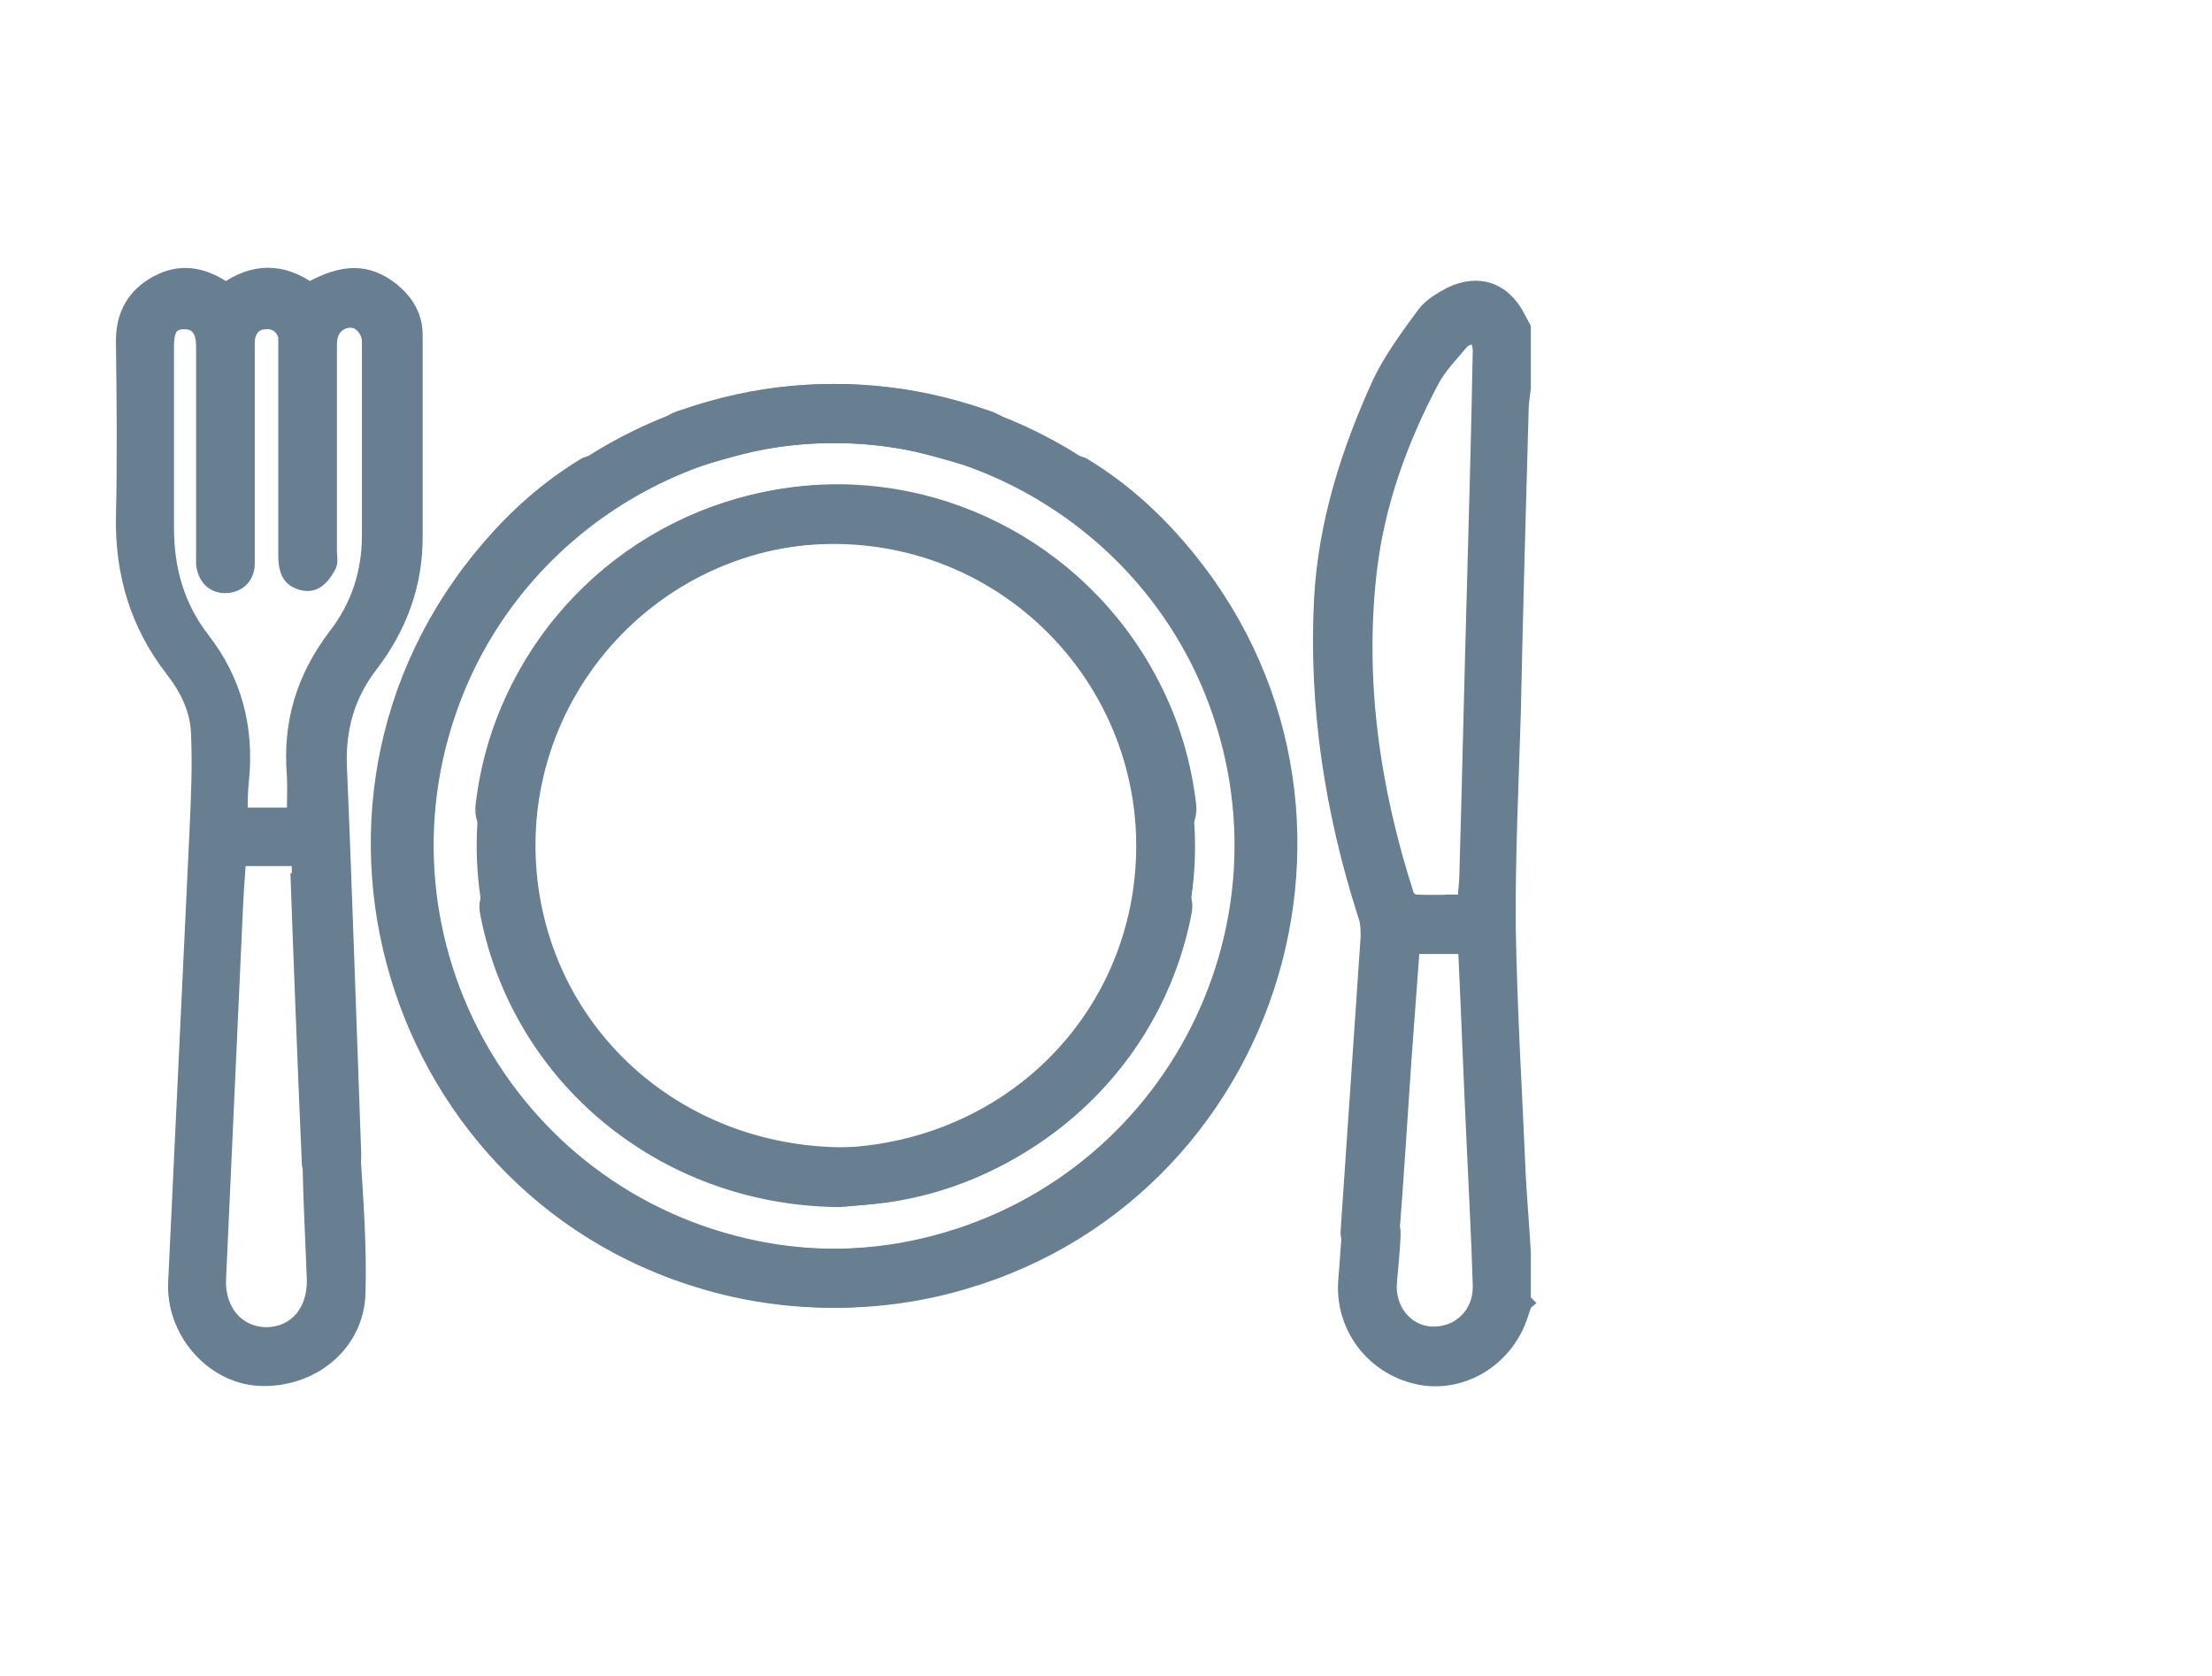
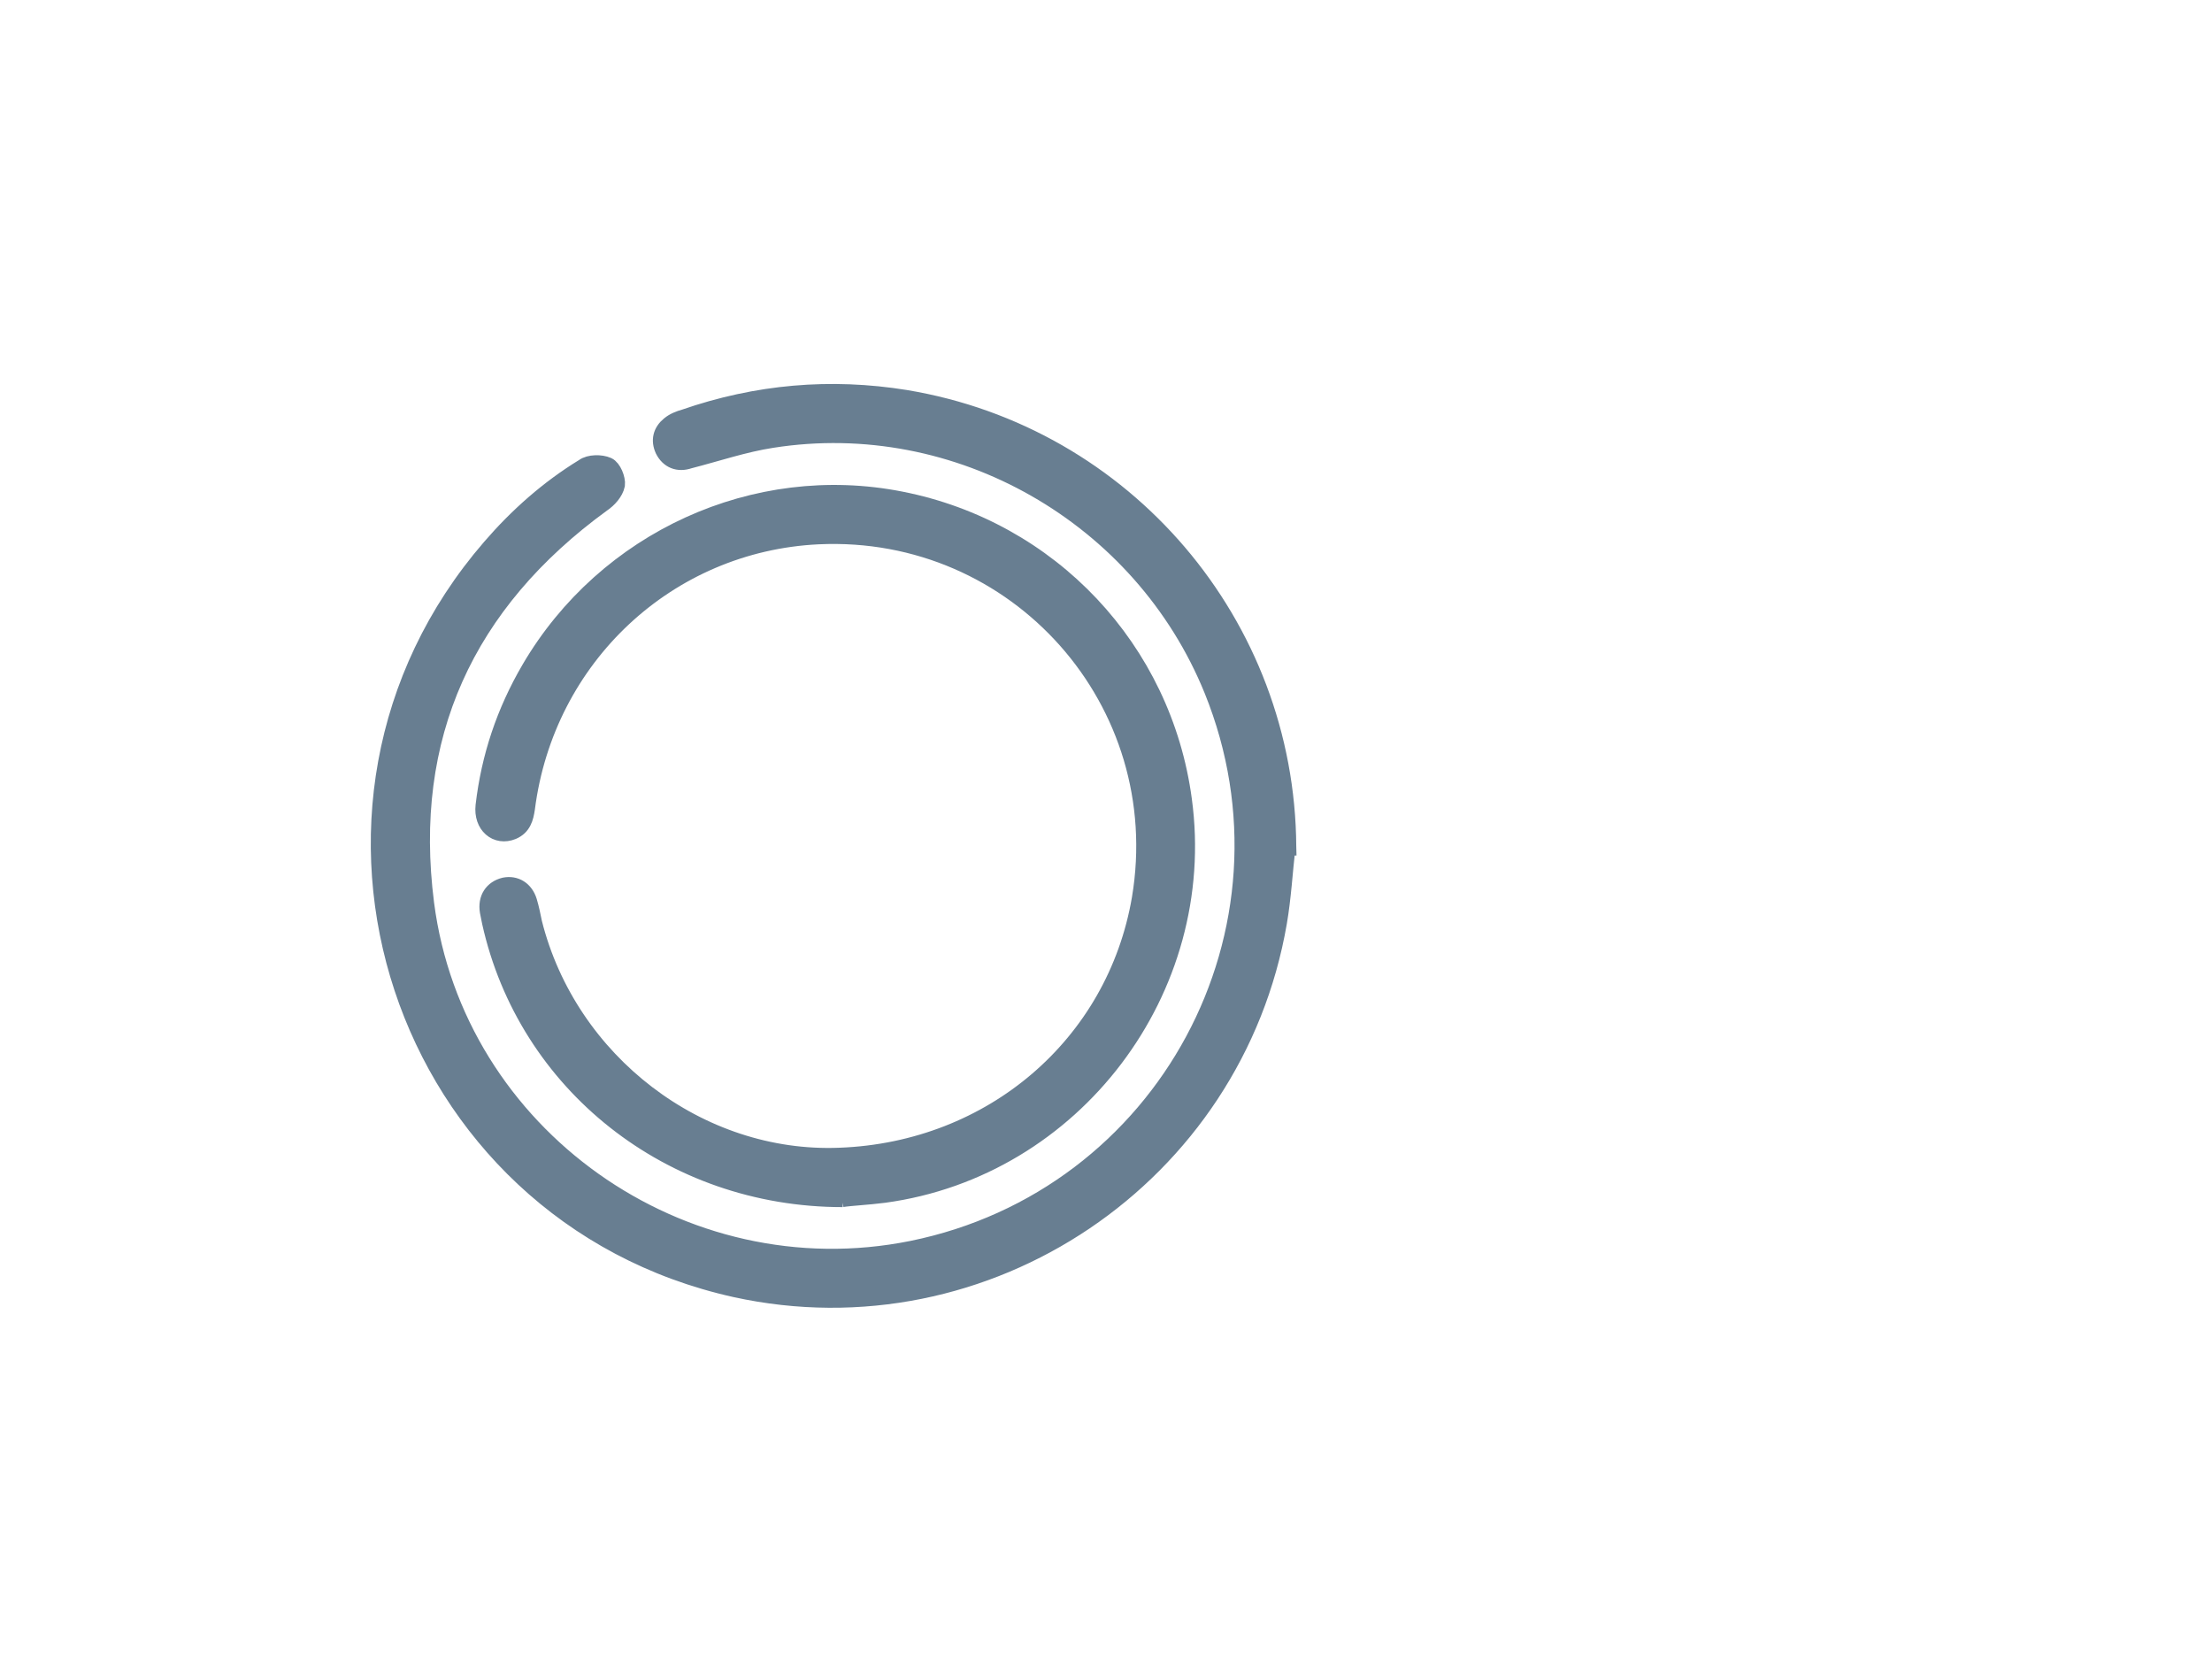
<svg xmlns="http://www.w3.org/2000/svg" id="Calque_1" version="1.1" viewBox="0 0 33 25">
  <defs>
    <style>
      .st0 {
        fill: #687e91;
        stroke: #687e91;
        stroke-miterlimit: 10;
        stroke-width: .267px;
      }
    </style>
  </defs>
  <g>
-     <path class="st0" d="M22.724,19.43c-.021.064-.043.128-.064.192-.213.64-.864,1.035-1.504.896-.672-.149-1.12-.757-1.056-1.44.021-.235.032-.459.053-.693.021-.213.139-.331.32-.32.181,0,.299.149.288.373s-.032.448-.053.672c-.043.427.245.789.64.811.427.021.768-.299.757-.747-.021-.736-.064-1.482-.096-2.218-.043-.896-.075-1.792-.117-2.688,0-.053-.011-.107-.021-.171h-.821c-.043.587-.085,1.162-.128,1.728-.021.352-.149,2.25-.181,2.602-.021.245-.021.043-.213.032s-.405.16-.395-.085c.064-.949.235-3.445.299-4.394,0-.107,0-.235-.043-.341-.491-1.536-.736-3.104-.651-4.714.064-1.13.405-2.197.875-3.221.171-.352.416-.683.651-1.003.096-.128.245-.213.384-.288.416-.203.779-.064.981.341.021.043.053.096.075.139v.896c-.011.107-.032.213-.032.32-.043,1.504-.085,3.018-.117,4.522-.032,1.077-.085,2.144-.075,3.221.021,1.226.096,2.453.149,3.69.021.384.053.757.075,1.13v.736l.021.021ZM21.882,13.479c0-.139.011-.245.021-.352.043-1.482.075-2.965.117-4.437.032-1.152.064-2.304.085-3.466,0-.085-.043-.171-.064-.256-.085.032-.192.053-.245.107-.16.192-.341.373-.459.597-.469.885-.811,1.834-.928,2.826-.192,1.653.043,3.274.555,4.863.021.053.096.117.149.117.245.011.501,0,.779,0h-.011Z" />
-     <path class="st0" d="M4.455,12.786h-.917c-.011.224-.032.448-.043.672-.085,1.877-.171,3.743-.256,5.62-.021.491.288.843.725.853.448,0,.757-.341.747-.843-.021-.576-.053-1.152-.064-1.728,0-.107.043-.245.117-.331.053-.064.213-.085.288-.053.085.032.181.149.192.235.043.693.096,1.386.075,2.08-.021.757-.693,1.29-1.461,1.248-.683-.043-1.248-.693-1.216-1.408.107-2.25.213-4.501.32-6.762.021-.469.043-.949.021-1.429-.011-.363-.171-.683-.395-.971-.512-.661-.736-1.408-.725-2.24.021-.885.011-1.77,0-2.645,0-.395.171-.672.491-.843.331-.181.651-.128.96.075.021.011.032.021.064.032.405-.288.821-.299,1.237,0,.512-.288.864-.288,1.226,0,.203.171.331.373.331.651v3.018c0,.704-.235,1.333-.661,1.888-.352.459-.491.96-.469,1.536.064,1.429.16,4.341.213,5.759,0,.224,0,.128-.171.171-.203.043-.405.043-.416-.203-.043-.928-.149-3.253-.181-4.181,0-.064,0-.128-.011-.213l-.021.011ZM4.413,12.157c0-.213.011-.405,0-.597-.064-.768.139-1.44.608-2.058.341-.437.512-.949.512-1.514v-2.89c0-.064-.021-.149-.064-.203-.085-.128-.213-.171-.363-.117-.149.064-.213.192-.213.363v3.093c0,.064.021.149-.011.203-.053.096-.128.203-.224.235-.085.032-.224-.011-.288-.075s-.085-.192-.085-.299v-3.274c-.032-.16-.171-.267-.341-.245-.171.011-.277.139-.277.341v3.306c-.011.181-.139.288-.309.288s-.277-.117-.299-.299v-3.242c0-.267-.107-.395-.309-.395s-.288.107-.288.384v2.709c0,.629.16,1.194.544,1.685.469.608.651,1.301.576,2.069-.021.181-.021.363-.021.555h.853v-.021ZM4.946,16.145c-.203.043-.299,1.461-.309,1.216-.043-.928-.139-3.413-.171-4.341" />
-     <path class="st0" d="M5.682,12.626c.021-3.306,2.421-6.132,5.695-6.676,1.12-.181,2.218-.085,3.295.288.075.021.16.053.224.107.117.096.149.224.085.363-.075.149-.213.203-.373.149-.416-.107-.821-.245-1.237-.309-2.773-.437-5.524,1.141-6.58,3.743-1.45,3.583.704,7.583,4.49,8.351,3.434.693,6.815-1.696,7.263-5.162.32-2.496-.597-4.49-2.634-5.972-.096-.064-.192-.171-.213-.277-.011-.085.053-.245.128-.277.096-.043.267-.043.352.021.523.32.981.725,1.386,1.194,3.359,3.882,1.354,9.94-3.647,11.049-3.743.821-7.444-1.674-8.095-5.46-.064-.373-.085-.757-.128-1.13l-.011 0Z" />
    <path class="st0" d="M19.205,12.626c-.021-3.306-2.421-6.132-5.695-6.676-1.12-.181-2.218-.085-3.295.288-.075.021-.16.053-.224.107-.117.096-.149.224-.085.363.075.149.213.203.373.149.416-.107.821-.245,1.237-.309,2.773-.437,5.524,1.141,6.58,3.743,1.45,3.583-.704,7.583-4.49,8.351-3.434.693-6.815-1.696-7.263-5.162-.32-2.496.597-4.49,2.634-5.972.096-.064.192-.171.213-.277.011-.085-.053-.245-.128-.277-.096-.043-.267-.043-.352.021-.523.32-.981.725-1.386,1.194-3.359,3.882-1.354,9.94,3.647,11.049,3.743.821,7.444-1.674,8.095-5.46.064-.373.085-.757.128-1.13l.011 0Z" />
    <path class="st0" d="M12.571,17.873c-2.57,0-4.714-1.717-5.247-4.117-.011-.053-.021-.107-.032-.16-.032-.192.064-.331.235-.373.16-.032.299.053.352.224.032.107.053.213.075.32.523,2.08,2.474,3.573,4.575,3.487,2.272-.085,4.117-1.664,4.49-3.85.491-2.933-1.834-5.556-4.81-5.418-2.25.107-4.074,1.813-4.362,4.074-.021.139-.053.267-.203.331-.235.096-.448-.085-.416-.373.085-.725.309-1.397.683-2.037,1.13-1.93,3.359-2.944,5.524-2.517,2.229.437,3.914,2.229,4.213,4.469.384,2.826-1.632,5.492-4.458,5.876-.245.032-.501.043-.629.064h.011Z" />
  </g>
-   <path class="st0" d="M12.369,17.863c2.57,0,4.714-1.717,5.247-4.117.011-.053.021-.107.032-.16.032-.192-.064-.331-.235-.373-.16-.032-.299.053-.352.224-.032.107-.053.213-.075.32-.523,2.08-2.474,3.573-4.575,3.487-2.272-.085-4.117-1.664-4.49-3.85-.491-2.933,1.834-5.556,4.81-5.418,2.25.107,4.074,1.813,4.362,4.074.021.139.053.267.203.331.235.096.448-.085.416-.373-.085-.725-.309-1.397-.683-2.037-1.13-1.93-3.359-2.944-5.524-2.517-2.229.437-3.914,2.229-4.213,4.469-.384,2.826,1.632,5.492,4.458,5.876.245.032.501.043.629.064h-.011Z" />
</svg>